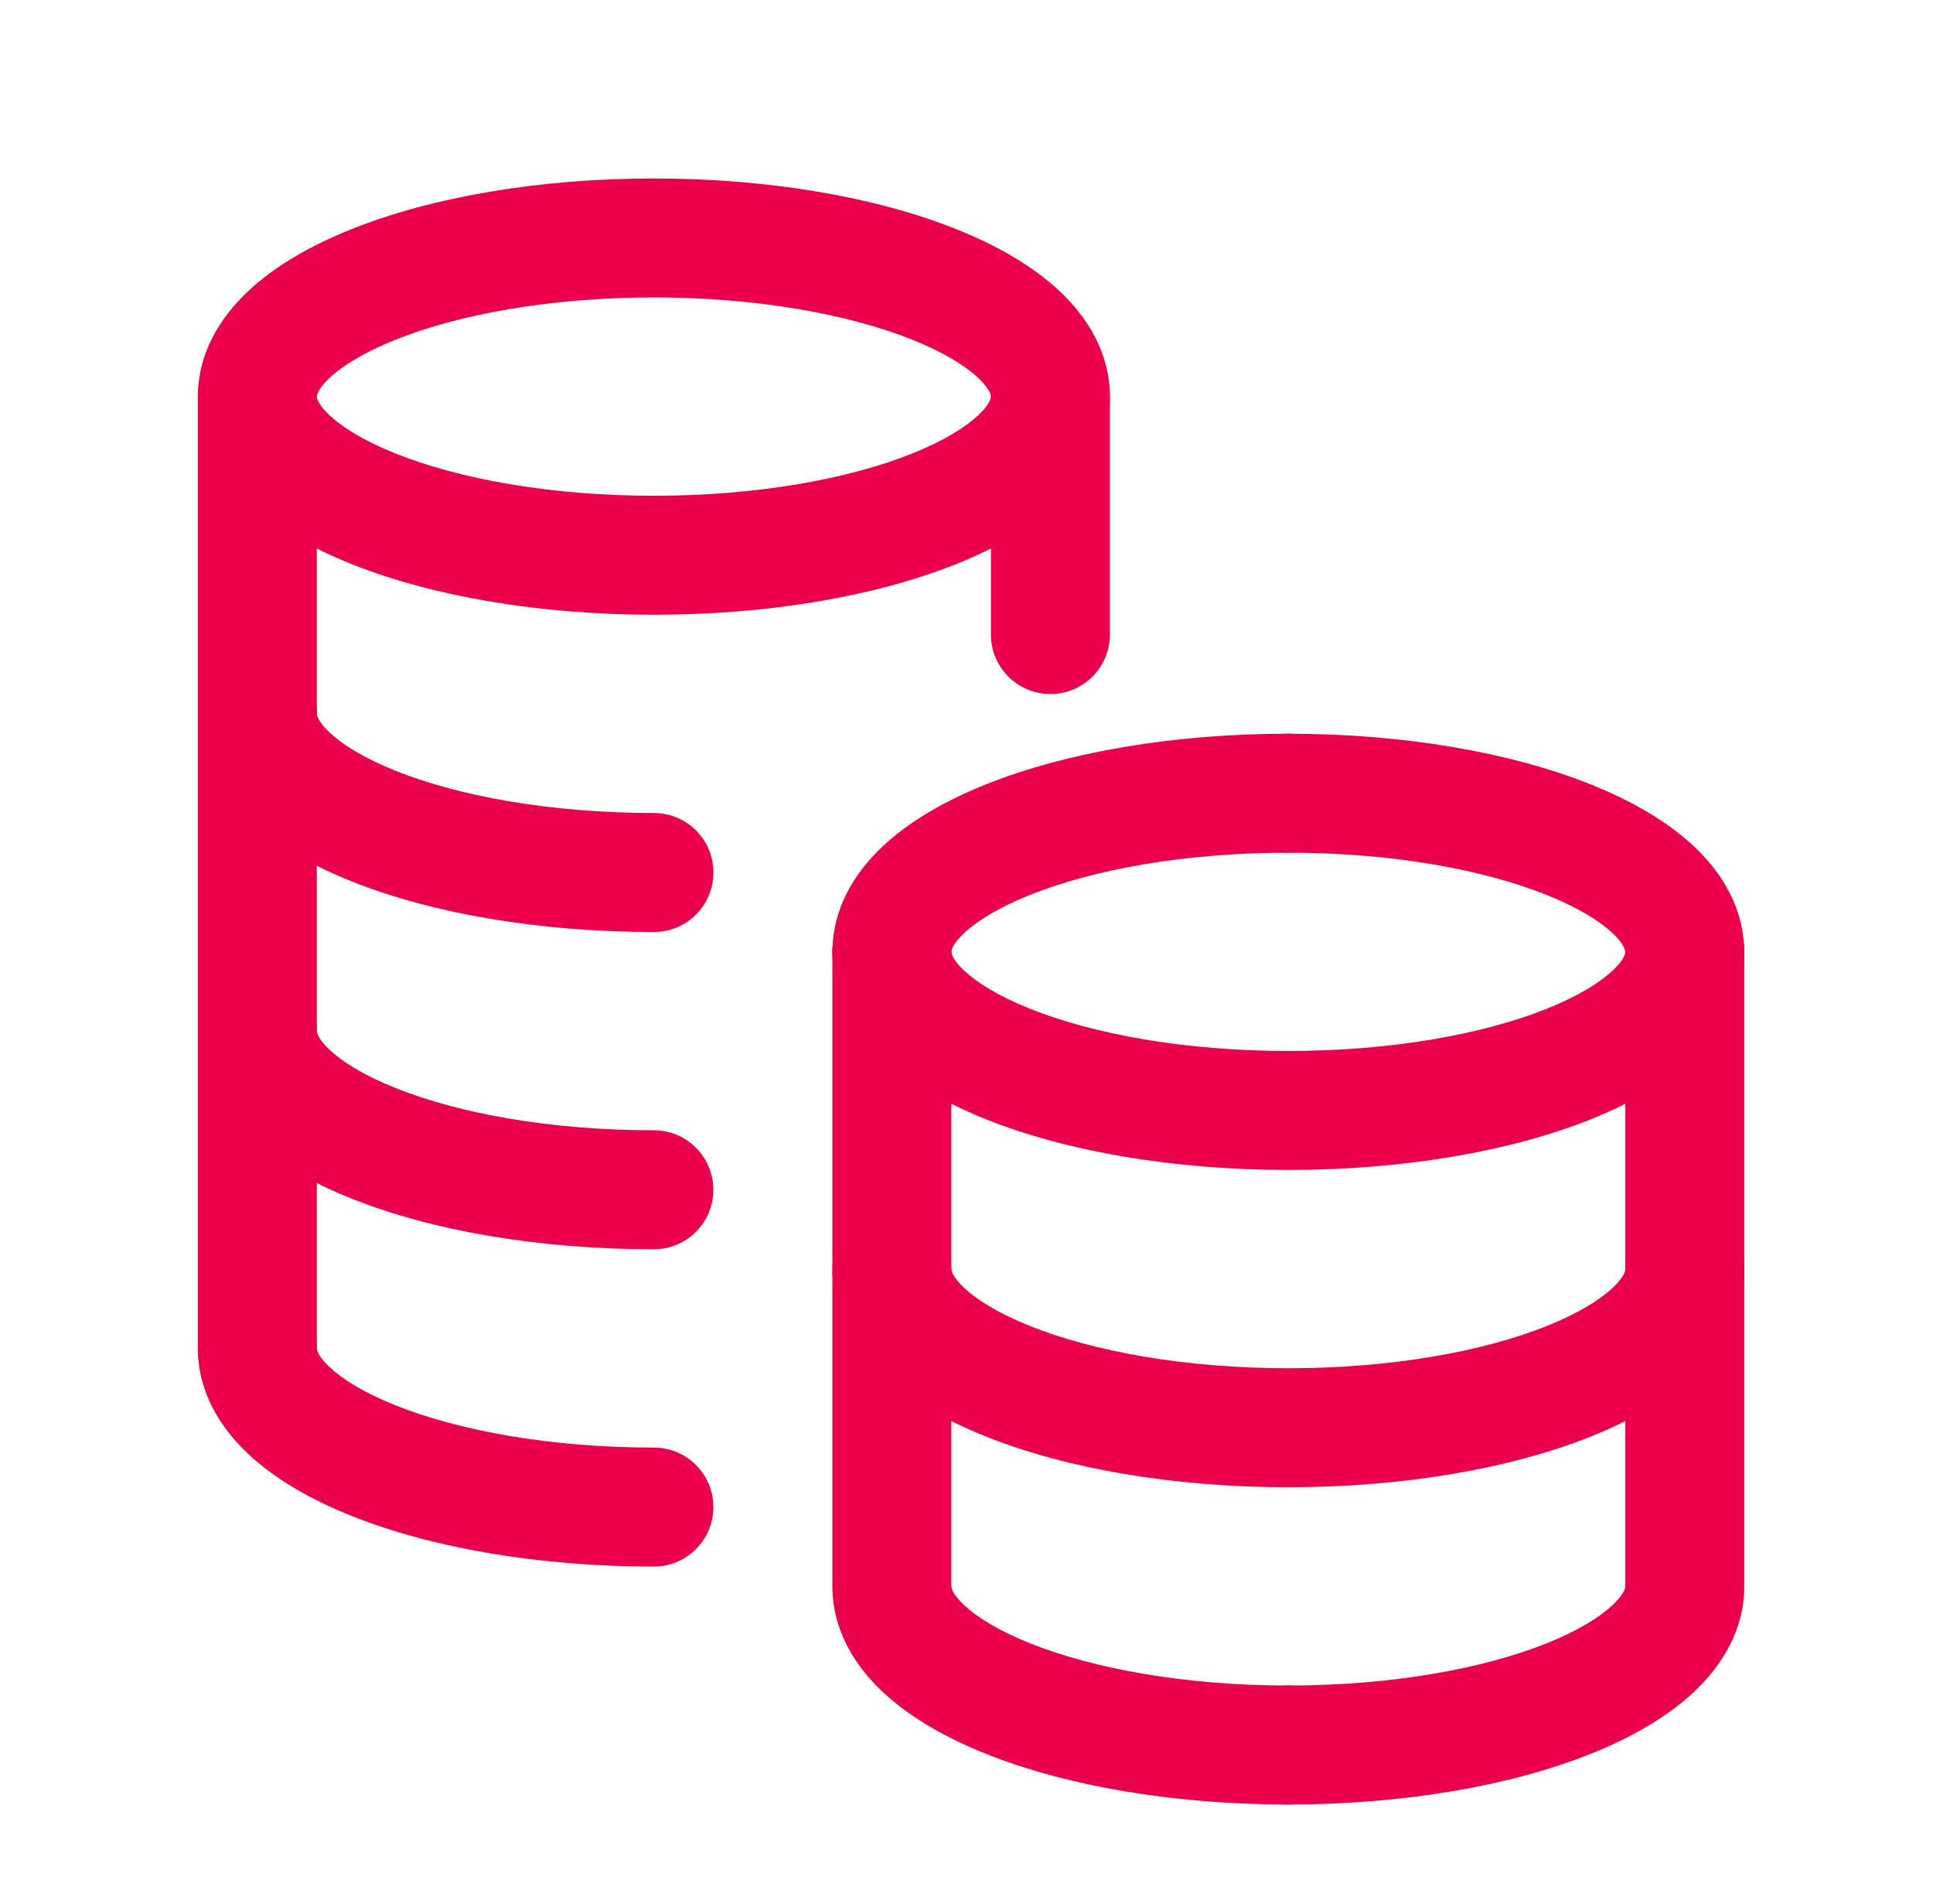
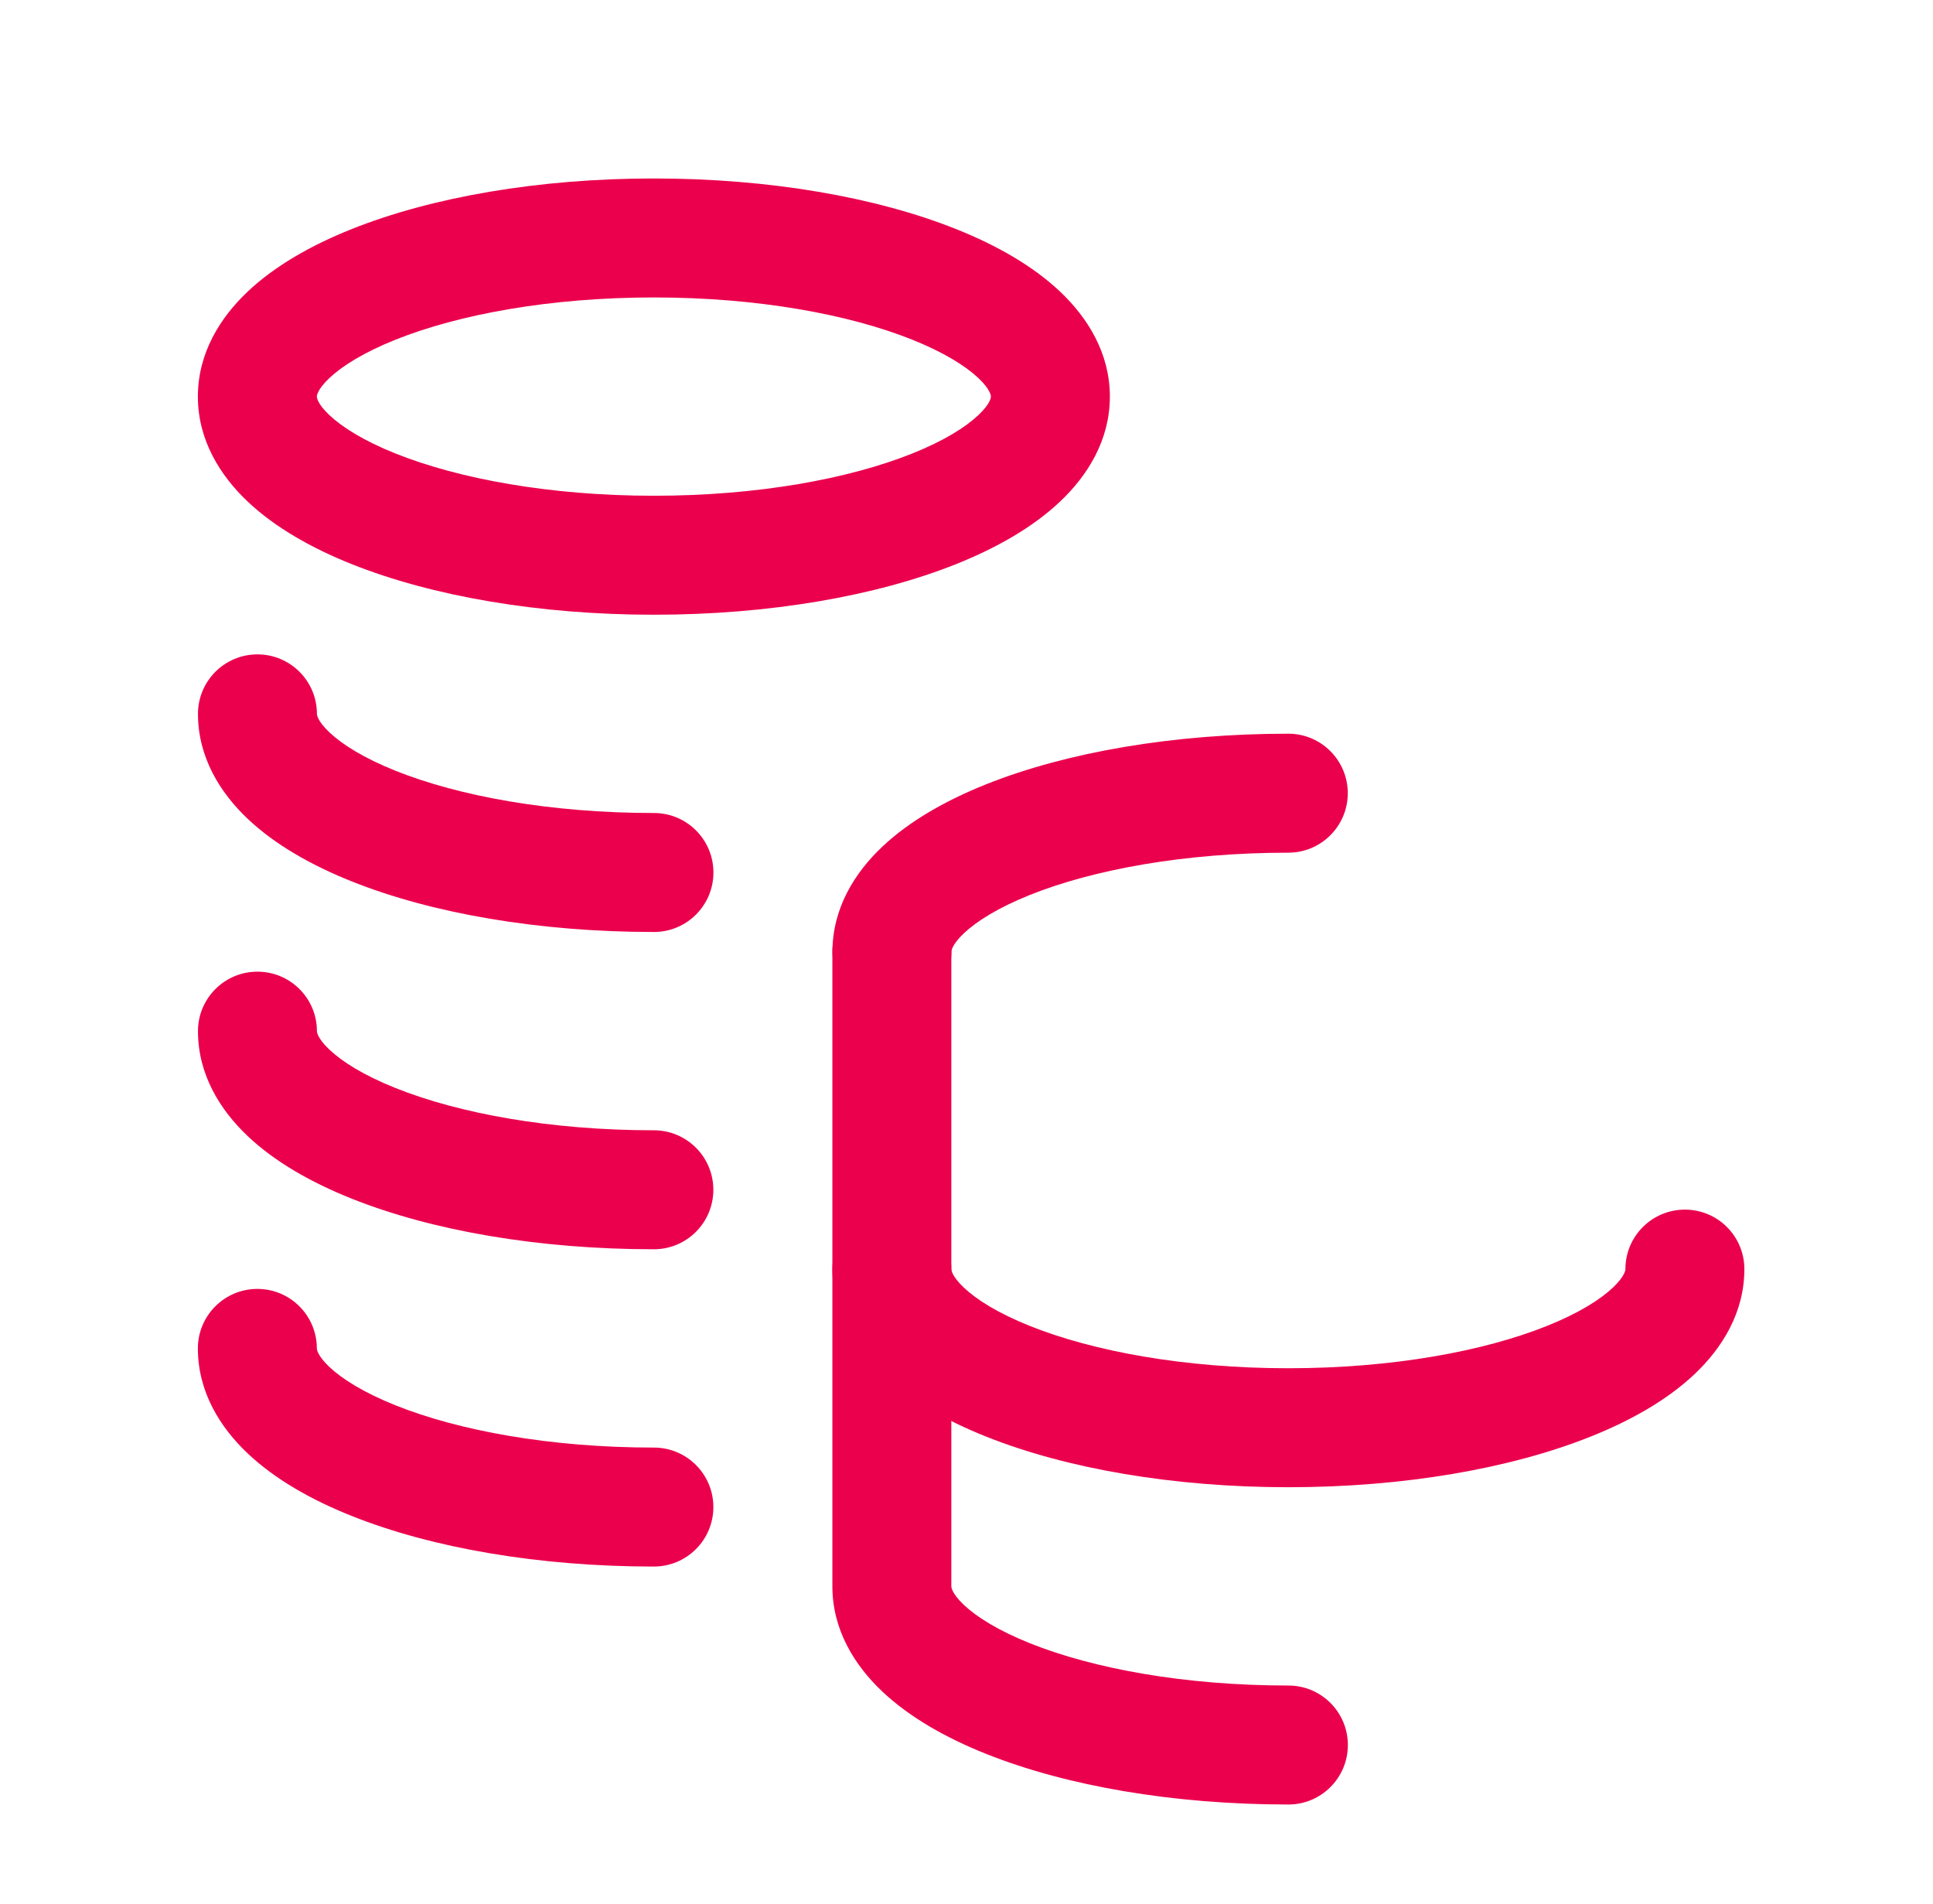
<svg xmlns="http://www.w3.org/2000/svg" width="65" height="64" viewBox="0 0 65 64" fill="none">
  <path fill-rule="evenodd" clip-rule="evenodd" d="M8.657 22C9.761 22 10.657 22.895 10.657 24L10.657 24C10.657 24.013 10.656 24.224 11.079 24.623C11.508 25.03 12.237 25.488 13.304 25.915C15.427 26.764 18.497 27.333 21.99 27.333C23.095 27.333 23.99 28.229 23.99 29.333C23.99 30.438 23.095 31.333 21.99 31.333C18.118 31.333 14.521 30.71 11.819 29.629C10.473 29.09 9.249 28.399 8.33 27.529C7.406 26.655 6.657 25.463 6.657 24C6.657 22.895 7.552 22 8.657 22Z" fill="#EB004D" />
  <path fill-rule="evenodd" clip-rule="evenodd" d="M8.657 32.667C9.761 32.667 10.657 33.562 10.657 34.667L10.657 34.667C10.657 34.679 10.656 34.891 11.079 35.29C11.508 35.697 12.237 36.155 13.304 36.581C15.426 37.43 18.495 38 21.987 38C23.092 38 23.987 38.895 23.987 40C23.987 41.105 23.092 42 21.987 42C18.117 42 14.521 41.376 11.818 40.295C10.473 39.757 9.249 39.066 8.33 38.196C7.406 37.322 6.657 36.13 6.657 34.667C6.657 33.562 7.552 32.667 8.657 32.667Z" fill="#EB004D" />
-   <path fill-rule="evenodd" clip-rule="evenodd" d="M33.318 13.333C33.318 12.229 34.214 11.333 35.318 11.333H35.321C36.426 11.333 37.321 12.229 37.321 13.333V21.333C37.321 22.438 36.426 23.333 35.321 23.333C34.217 23.333 33.321 22.438 33.321 21.333V13.437C33.319 13.403 33.318 13.368 33.318 13.333Z" fill="#EB004D" />
  <path fill-rule="evenodd" clip-rule="evenodd" d="M29.99 40.667C31.095 40.667 31.99 41.562 31.99 42.667L31.99 42.667C31.99 42.679 31.99 42.891 32.412 43.29C32.842 43.697 33.571 44.155 34.638 44.581C36.76 45.43 39.83 46 43.324 46C46.817 46 49.887 45.43 52.01 44.581C53.076 44.155 53.805 43.697 54.235 43.29C54.657 42.891 54.657 42.679 54.657 42.667V42.667C54.657 41.562 55.552 40.667 56.657 40.667C57.761 40.667 58.657 41.562 58.657 42.667C58.657 44.13 57.908 45.322 56.984 46.196C56.064 47.066 54.841 47.757 53.495 48.295C50.792 49.376 47.195 50 43.324 50C39.452 50 35.855 49.376 33.152 48.295C31.806 47.757 30.583 47.066 29.663 46.196C28.739 45.322 27.99 44.13 27.99 42.667C27.99 41.562 28.886 40.667 29.99 40.667Z" fill="#EB004D" />
-   <path fill-rule="evenodd" clip-rule="evenodd" d="M29.99 30C31.095 30 31.99 30.895 31.99 32L31.99 32C31.99 32.013 31.99 32.224 32.412 32.623C32.842 33.03 33.571 33.488 34.638 33.915C36.76 34.764 39.83 35.333 43.324 35.333C46.817 35.333 49.887 34.764 52.01 33.915C53.076 33.488 53.805 33.03 54.235 32.623C54.657 32.224 54.657 32.013 54.657 32V32C54.657 30.895 55.552 30 56.657 30C57.761 30 58.657 30.895 58.657 32C58.657 33.463 57.908 34.655 56.984 35.529C56.064 36.399 54.841 37.09 53.495 37.629C50.792 38.71 47.195 39.333 43.324 39.333C39.452 39.333 35.855 38.71 33.152 37.629C31.806 37.09 30.583 36.399 29.663 35.529C28.739 34.655 27.99 33.463 27.99 32C27.99 30.895 28.886 30 29.99 30Z" fill="#EB004D" />
  <path fill-rule="evenodd" clip-rule="evenodd" d="M33.152 26.371C35.855 25.29 39.451 24.667 43.321 24.667C44.425 24.667 45.321 25.562 45.321 26.667C45.321 27.771 44.425 28.667 43.321 28.667C39.83 28.667 36.76 29.236 34.637 30.085C33.571 30.512 32.842 30.97 32.413 31.376C31.991 31.775 31.993 31.985 31.993 31.996L31.993 31.997C31.995 33.101 31.101 33.998 29.996 34C28.892 34.002 27.995 33.108 27.993 32.004C27.99 30.539 28.739 29.345 29.663 28.471C30.583 27.601 31.806 26.91 33.152 26.371Z" fill="#EB004D" />
  <path fill-rule="evenodd" clip-rule="evenodd" d="M29.99 30C31.095 30 31.99 30.895 31.99 32V53.333L31.99 53.334C31.99 53.346 31.99 53.557 32.412 53.957C32.842 54.363 33.571 54.821 34.638 55.248C36.76 56.097 39.83 56.667 43.324 56.667C44.428 56.667 45.324 57.562 45.324 58.667C45.324 59.771 44.428 60.667 43.324 60.667C39.452 60.667 35.855 60.043 33.152 58.962C31.806 58.424 30.583 57.733 29.663 56.863C28.739 55.989 27.99 54.797 27.99 53.333V32C27.99 30.895 28.886 30 29.99 30Z" fill="#EB004D" />
-   <path fill-rule="evenodd" clip-rule="evenodd" d="M41.321 26.667C41.321 25.562 42.216 24.667 43.321 24.667C47.19 24.667 50.787 25.29 53.489 26.371C54.835 26.91 56.059 27.601 56.978 28.471C57.902 29.345 58.651 30.539 58.649 32.004C58.647 33.108 57.75 34.002 56.645 34C55.541 33.998 54.647 33.101 54.649 31.997V31.996C54.649 31.985 54.65 31.775 54.229 31.376C53.8 30.97 53.071 30.512 52.004 30.085C49.881 29.236 46.812 28.667 43.321 28.667C42.216 28.667 41.321 27.771 41.321 26.667Z" fill="#EB004D" />
-   <path fill-rule="evenodd" clip-rule="evenodd" d="M56.654 30C57.759 30 58.654 30.895 58.654 32V53.333C58.654 54.797 57.905 55.989 56.981 56.863C56.061 57.733 54.838 58.424 53.492 58.962C50.789 60.043 47.193 60.667 43.321 60.667C42.216 60.667 41.321 59.771 41.321 58.667C41.321 57.562 42.216 56.667 43.321 56.667C46.814 56.667 49.884 56.097 52.007 55.248C53.074 54.821 53.803 54.363 54.232 53.957C54.655 53.557 54.654 53.346 54.654 53.334V32C54.654 30.895 55.55 30 56.654 30Z" fill="#EB004D" />
  <path fill-rule="evenodd" clip-rule="evenodd" d="M8.654 43.333C9.759 43.333 10.654 44.229 10.654 45.333L10.654 45.334C10.654 45.346 10.654 45.557 11.076 45.957C11.506 46.363 12.236 46.821 13.303 47.248C15.426 48.097 18.495 48.667 21.988 48.667C23.092 48.667 23.988 49.562 23.988 50.667C23.988 51.771 23.092 52.667 21.988 52.667C18.117 52.667 14.52 52.043 11.817 50.962C10.471 50.424 9.248 49.733 8.328 48.863C7.404 47.989 6.654 46.797 6.654 45.333C6.654 44.229 7.55 43.333 8.654 43.333Z" fill="#EB004D" />
  <path fill-rule="evenodd" clip-rule="evenodd" d="M11.817 7.705C14.52 6.624 18.116 6 21.988 6C25.859 6 29.456 6.624 32.158 7.705C33.504 8.243 34.728 8.935 35.647 9.804C36.571 10.678 37.321 11.87 37.321 13.333C37.321 14.797 36.571 15.989 35.647 16.862C34.728 17.732 33.504 18.423 32.158 18.962C29.456 20.043 25.859 20.667 21.988 20.667C18.116 20.667 14.52 20.043 11.817 18.962C10.471 18.423 9.248 17.732 8.328 16.862C7.404 15.989 6.654 14.797 6.654 13.333C6.654 11.87 7.404 10.678 8.328 9.804C9.248 8.935 10.471 8.243 11.817 7.705ZM10.654 13.333C10.654 13.345 10.654 13.557 11.076 13.956C11.506 14.363 12.235 14.821 13.302 15.248C15.425 16.097 18.495 16.667 21.988 16.667C25.48 16.667 28.55 16.097 30.673 15.248C31.74 14.821 32.469 14.363 32.899 13.956C33.322 13.557 33.321 13.346 33.321 13.334C33.321 13.322 33.322 13.11 32.899 12.71C32.469 12.304 31.74 11.846 30.673 11.419C28.55 10.57 25.48 10 21.988 10C18.495 10 15.425 10.57 13.302 11.419C12.235 11.846 11.506 12.304 11.076 12.71C10.654 13.11 10.654 13.321 10.654 13.333Z" fill="#EB004D" />
-   <path fill-rule="evenodd" clip-rule="evenodd" d="M8.654 11.333C9.759 11.333 10.654 12.229 10.654 13.333V45.333C10.654 46.438 9.759 47.333 8.654 47.333C7.55 47.333 6.654 46.438 6.654 45.333V13.333C6.654 12.229 7.55 11.333 8.654 11.333Z" fill="#EB004D" />
</svg>